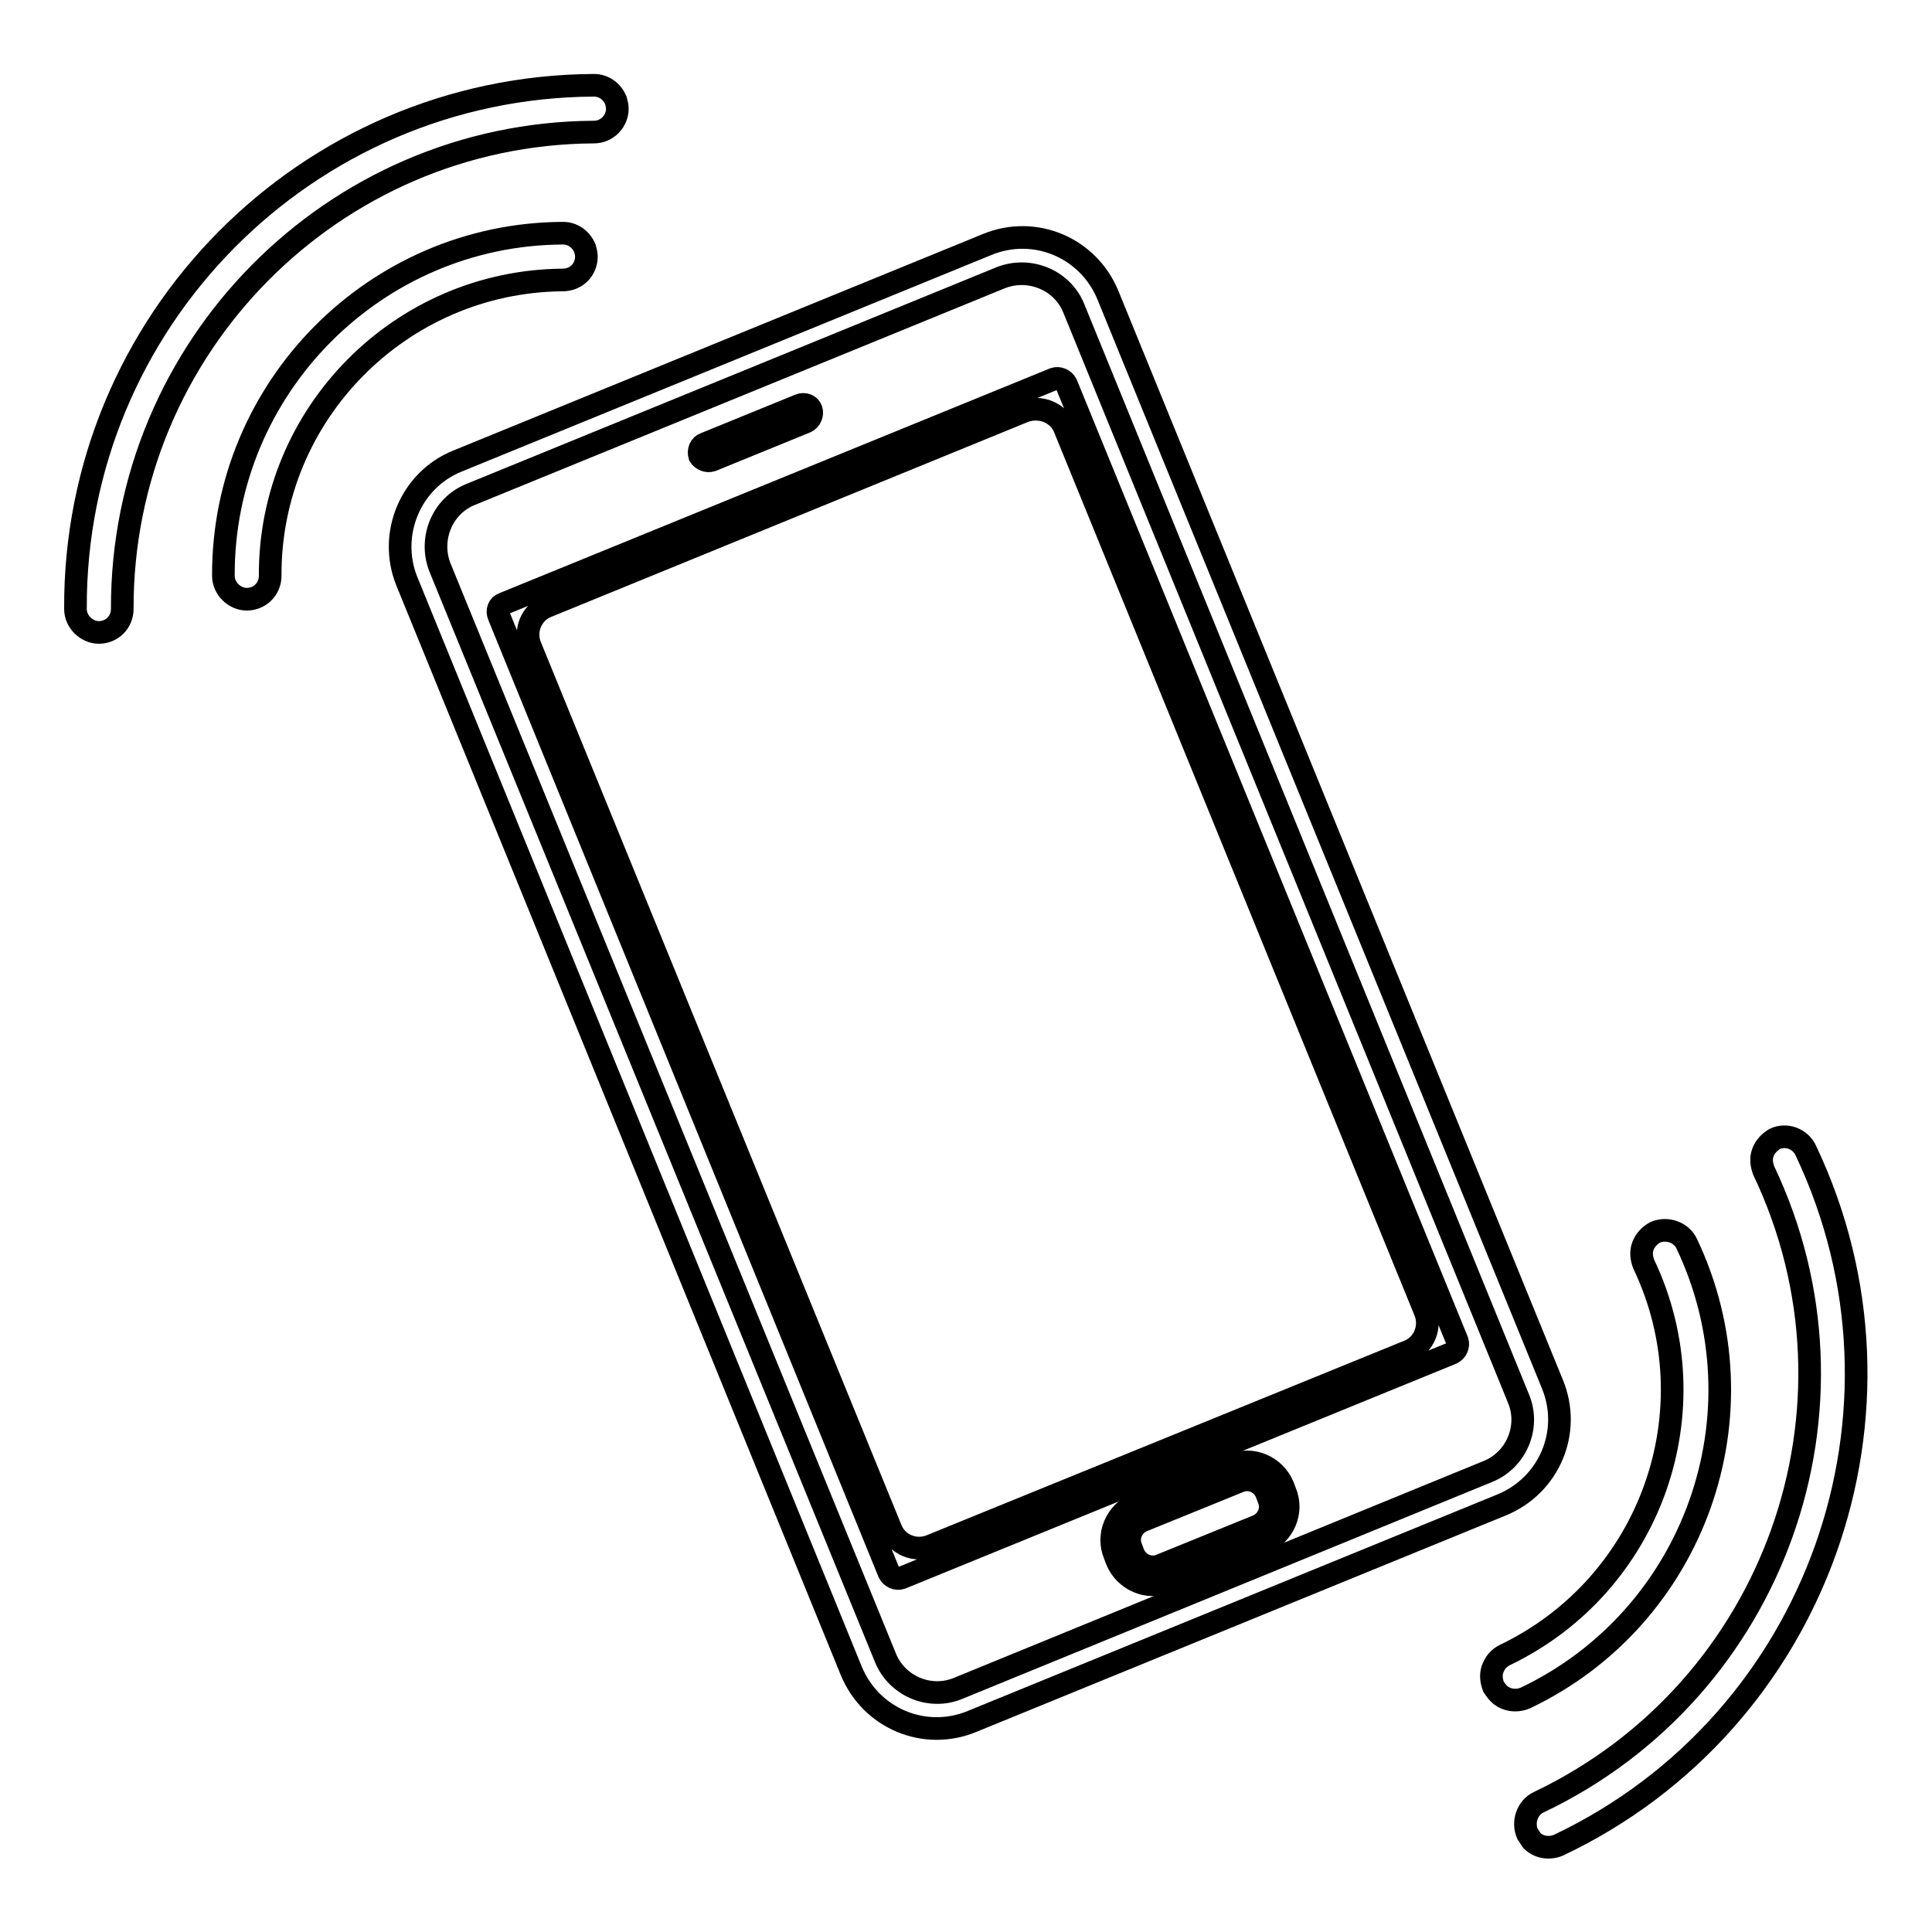
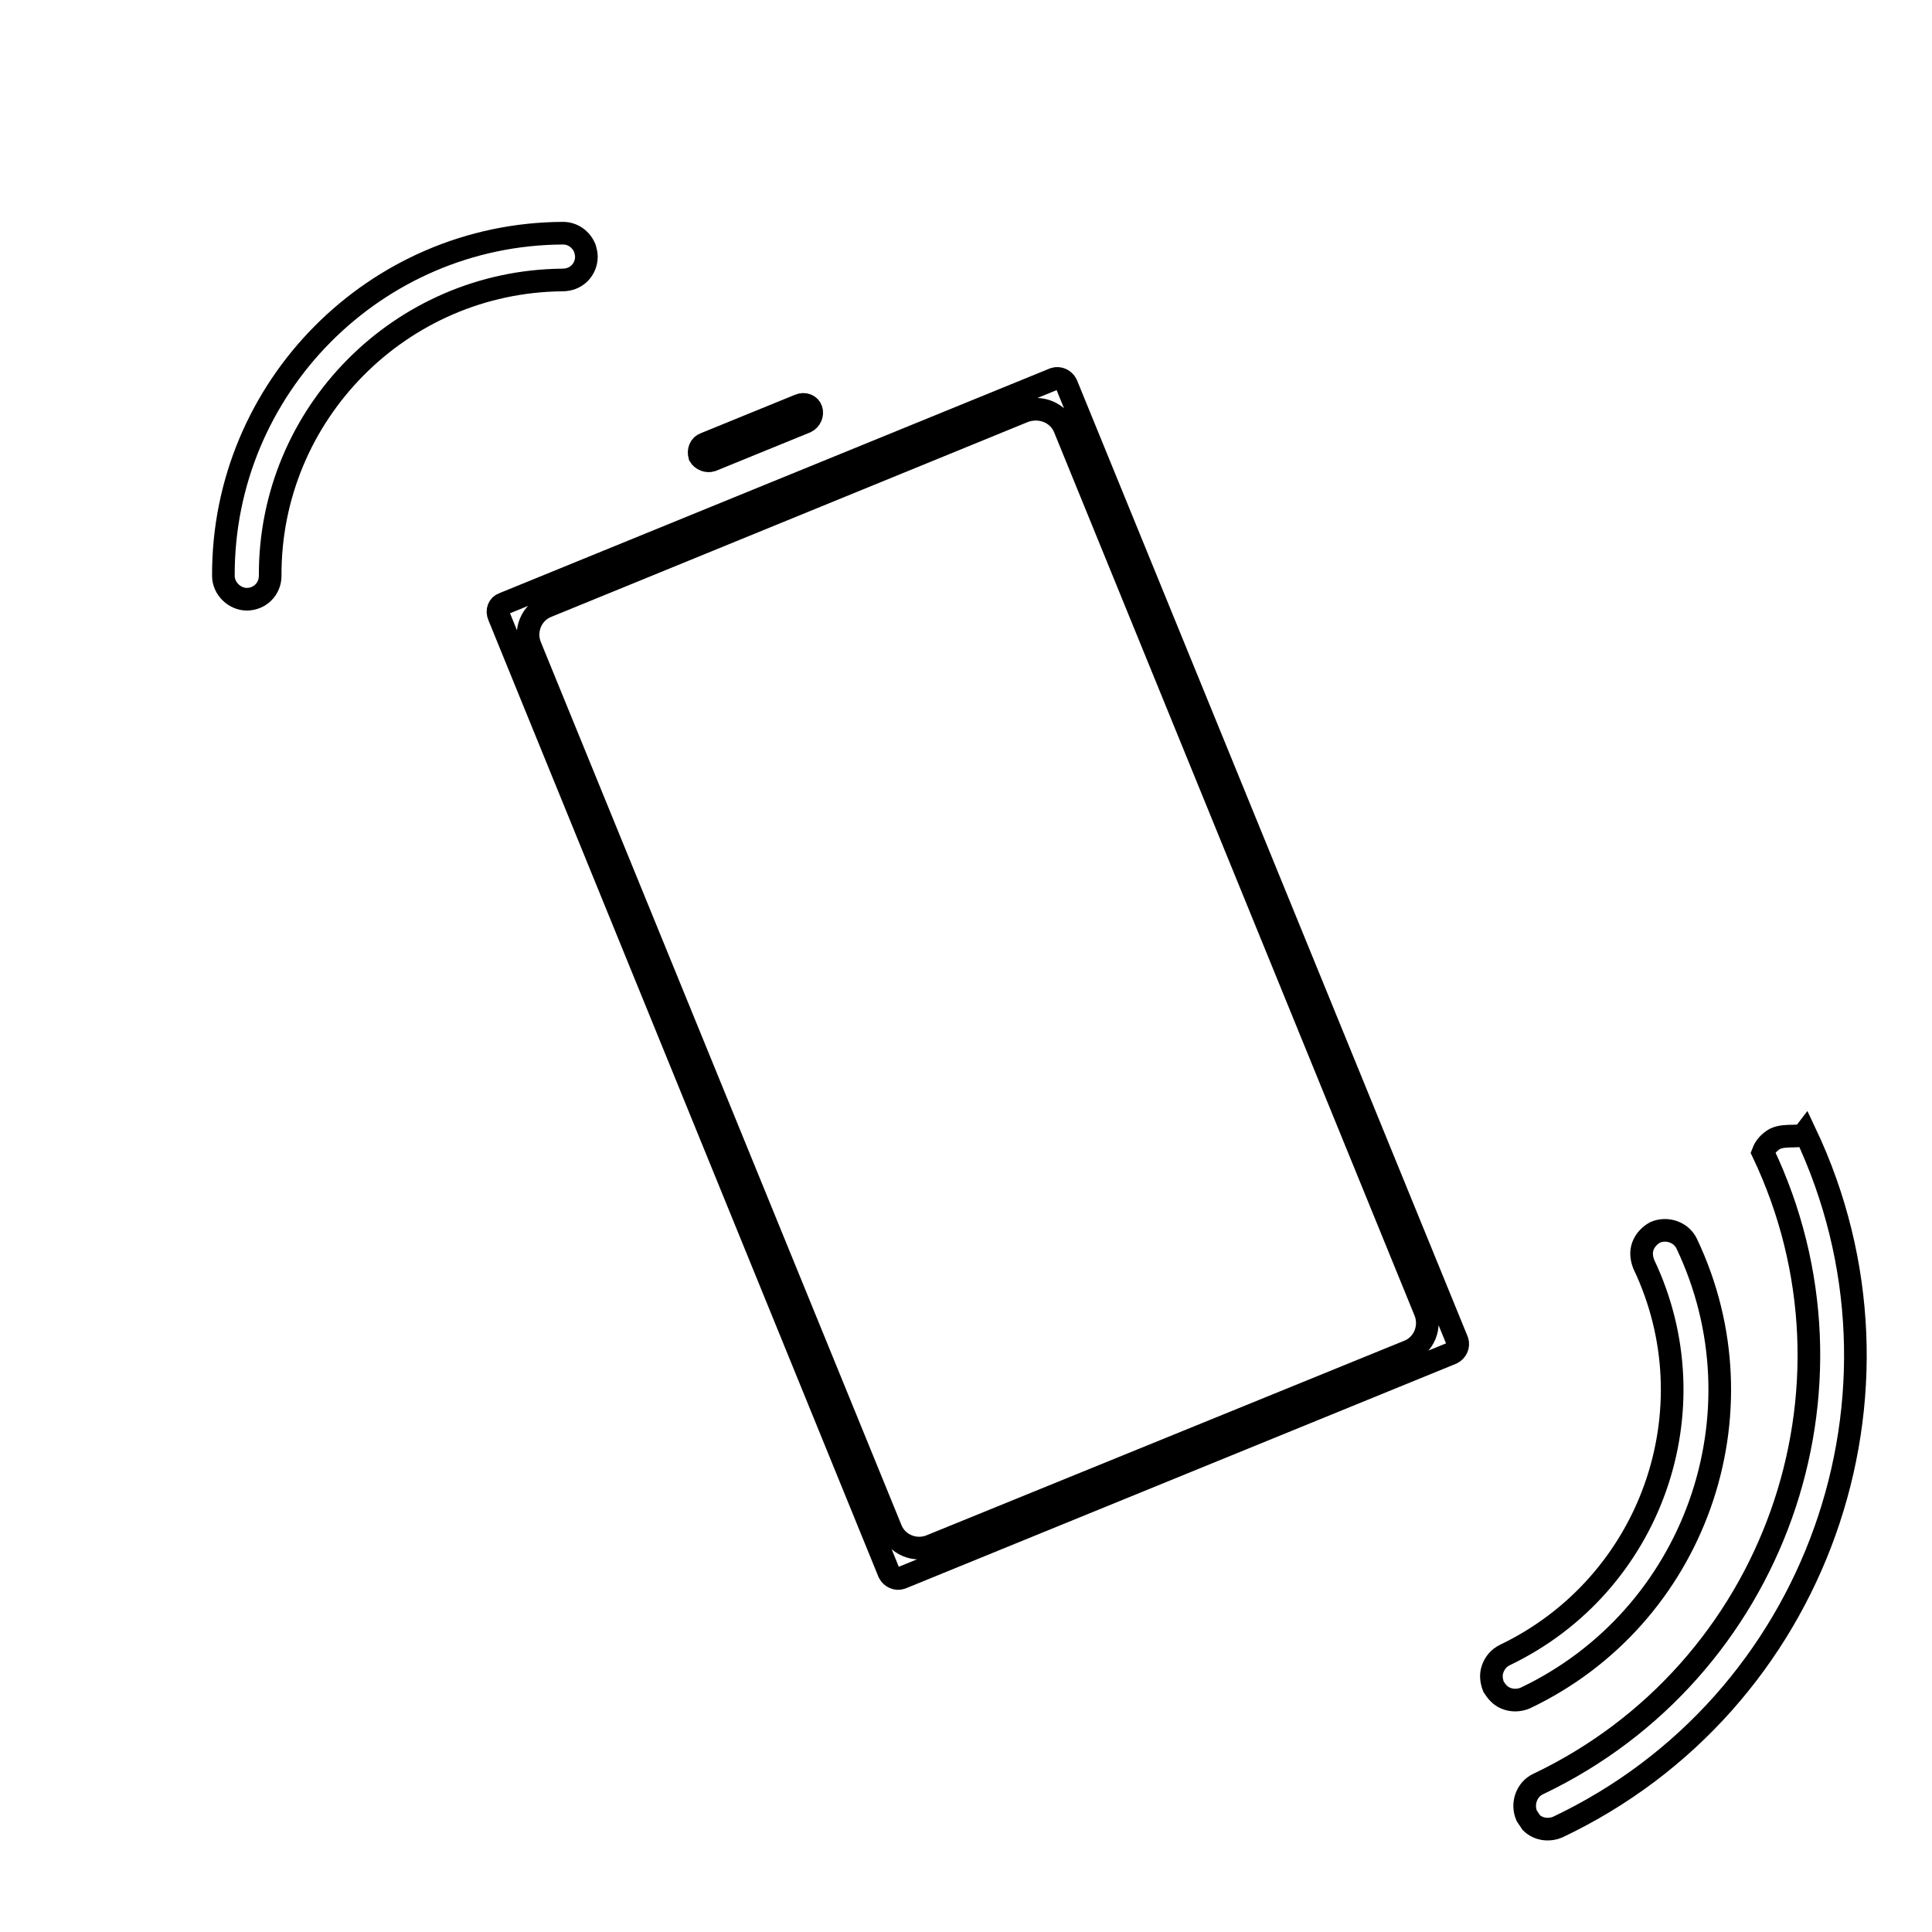
<svg xmlns="http://www.w3.org/2000/svg" version="1.1" x="0px" y="0px" viewBox="0 0 256 256" enable-background="new 0 0 256 256" xml:space="preserve">
  <g>
    <g>
-       <path stroke-width="3" fill-opacity="0" stroke="#000000" d="M53.9,77l58.9,144.4c2.6,6.3,9.7,9.3,16,6.7l70.2-28.7c6.3-2.6,9.3-9.7,6.7-16L146.8,39.1c-2.6-6.3-9.7-9.3-16-6.7L60.6,61.1C54.4,63.6,51.4,70.8,53.9,77z M132.6,36.8c3.8-1.5,8.2,0.3,9.7,4.1l58.9,144.4c1.6,3.8-0.3,8.2-4.1,9.7L127,223.7c-3.8,1.6-8.2-0.3-9.7-4.1l-59-144.4c-1.5-3.8,0.3-8.2,4.1-9.7L132.6,36.8z" />
      <path stroke-width="3" fill-opacity="0" stroke="#000000" d="M119.4,209.1l73-29.8c0.6-0.3,0.9-1,0.7-1.6L141.3,50.9c-0.3-0.6-1-0.9-1.6-0.7l-73,29.8c-0.6,0.2-0.9,0.9-0.6,1.6l51.7,126.8C118.1,209,118.8,209.3,119.4,209.1L119.4,209.1z M141.1,56.8l47.7,116.9c0.9,2.1-0.1,4.6-2.3,5.4l-63.1,25.7c-2.1,0.9-4.6-0.1-5.4-2.3L70.3,85.7c-0.9-2.1,0.1-4.6,2.3-5.4l63.1-25.8C137.9,53.7,140.3,54.7,141.1,56.8L141.1,56.8z" />
      <path stroke-width="3" fill-opacity="0" stroke="#000000" d="M94.3,61l12.5-5.1c0.6-0.3,0.9-1,0.7-1.6c-0.2-0.6-0.9-0.9-1.6-0.6l-12.5,5.1c-0.6,0.2-0.9,0.9-0.7,1.6C93,60.9,93.7,61.2,94.3,61z" />
-       <path stroke-width="3" fill-opacity="0" stroke="#000000" d="M170,196.9c-1.1-2.6-4.1-3.9-6.7-2.8l-12.8,5.2c-2.6,1.1-3.9,4.1-2.8,6.7l0.3,0.8c1.1,2.6,4.1,3.9,6.7,2.8l12.8-5.2c2.6-1.1,3.9-4.1,2.8-6.7L170,196.9z M166.6,202.2l-12.8,5.2c-1.4,0.6-3-0.1-3.6-1.5l-0.3-0.8c-0.6-1.4,0.1-3,1.5-3.6l12.8-5.2c1.4-0.6,3,0.1,3.6,1.5l0.3,0.8C168.7,200,168,201.6,166.6,202.2L166.6,202.2z" />
      <path stroke-width="3" fill-opacity="0" stroke="#000000" d="M76.8,36.2c0.6-0.6,0.9-1.4,0.9-2.2c0-0.4-0.1-0.7-0.2-1.1c-0.5-1.2-1.6-2-2.9-2c-24.9,0.1-45.1,20.5-45,45.4c0,1.7,1.5,3.1,3.1,3.1c0.8,0,1.6-0.3,2.2-0.9c0.6-0.6,0.9-1.4,0.9-2.2c-0.1-21.5,17.3-39,38.7-39.2C75.4,37.1,76.2,36.8,76.8,36.2z" />
-       <path stroke-width="3" fill-opacity="0" stroke="#000000" d="M78.7,17.5c1.7,0,3.1-1.4,3.1-3.1c0-0.4-0.1-0.7-0.2-1.1c-0.5-1.2-1.6-2-2.9-2C40.6,11.5,9.8,42.6,10,80.7c0,1.7,1.5,3.1,3.1,3.1c0.8,0,1.6-0.3,2.2-0.9c0.6-0.6,0.9-1.4,0.9-2.2C16.1,46,44.1,17.7,78.7,17.5z" />
      <path stroke-width="3" fill-opacity="0" stroke="#000000" d="M199.4,219.3c-0.8,0.4-1.3,1-1.6,1.8c-0.3,0.8-0.2,1.6,0.1,2.4c0.2,0.3,0.4,0.6,0.7,0.9c0.9,0.9,2.3,1.1,3.5,0.6c22.5-10.7,32.1-37.7,21.4-60.2c-0.7-1.5-2.6-2.2-4.2-1.5c-0.7,0.4-1.3,1-1.6,1.8c-0.3,0.8-0.2,1.6,0.1,2.4C227,186.8,218.8,210,199.4,219.3L199.4,219.3z" />
-       <path stroke-width="3" fill-opacity="0" stroke="#000000" d="M235.2,150.9c-0.7,0.4-1.3,1-1.6,1.8c-0.3,0.8-0.2,1.6,0.1,2.4c14.9,31.3,1.5,68.8-29.8,83.7c-1.5,0.7-2.2,2.6-1.5,4.2c0.2,0.3,0.4,0.6,0.6,0.9c0.9,0.9,2.3,1.1,3.5,0.6c34.4-16.3,49.1-57.6,32.8-92C238.6,150.9,236.7,150.2,235.2,150.9L235.2,150.9z" />
+       <path stroke-width="3" fill-opacity="0" stroke="#000000" d="M235.2,150.9c-0.7,0.4-1.3,1-1.6,1.8c14.9,31.3,1.5,68.8-29.8,83.7c-1.5,0.7-2.2,2.6-1.5,4.2c0.2,0.3,0.4,0.6,0.6,0.9c0.9,0.9,2.3,1.1,3.5,0.6c34.4-16.3,49.1-57.6,32.8-92C238.6,150.9,236.7,150.2,235.2,150.9L235.2,150.9z" />
    </g>
  </g>
</svg>